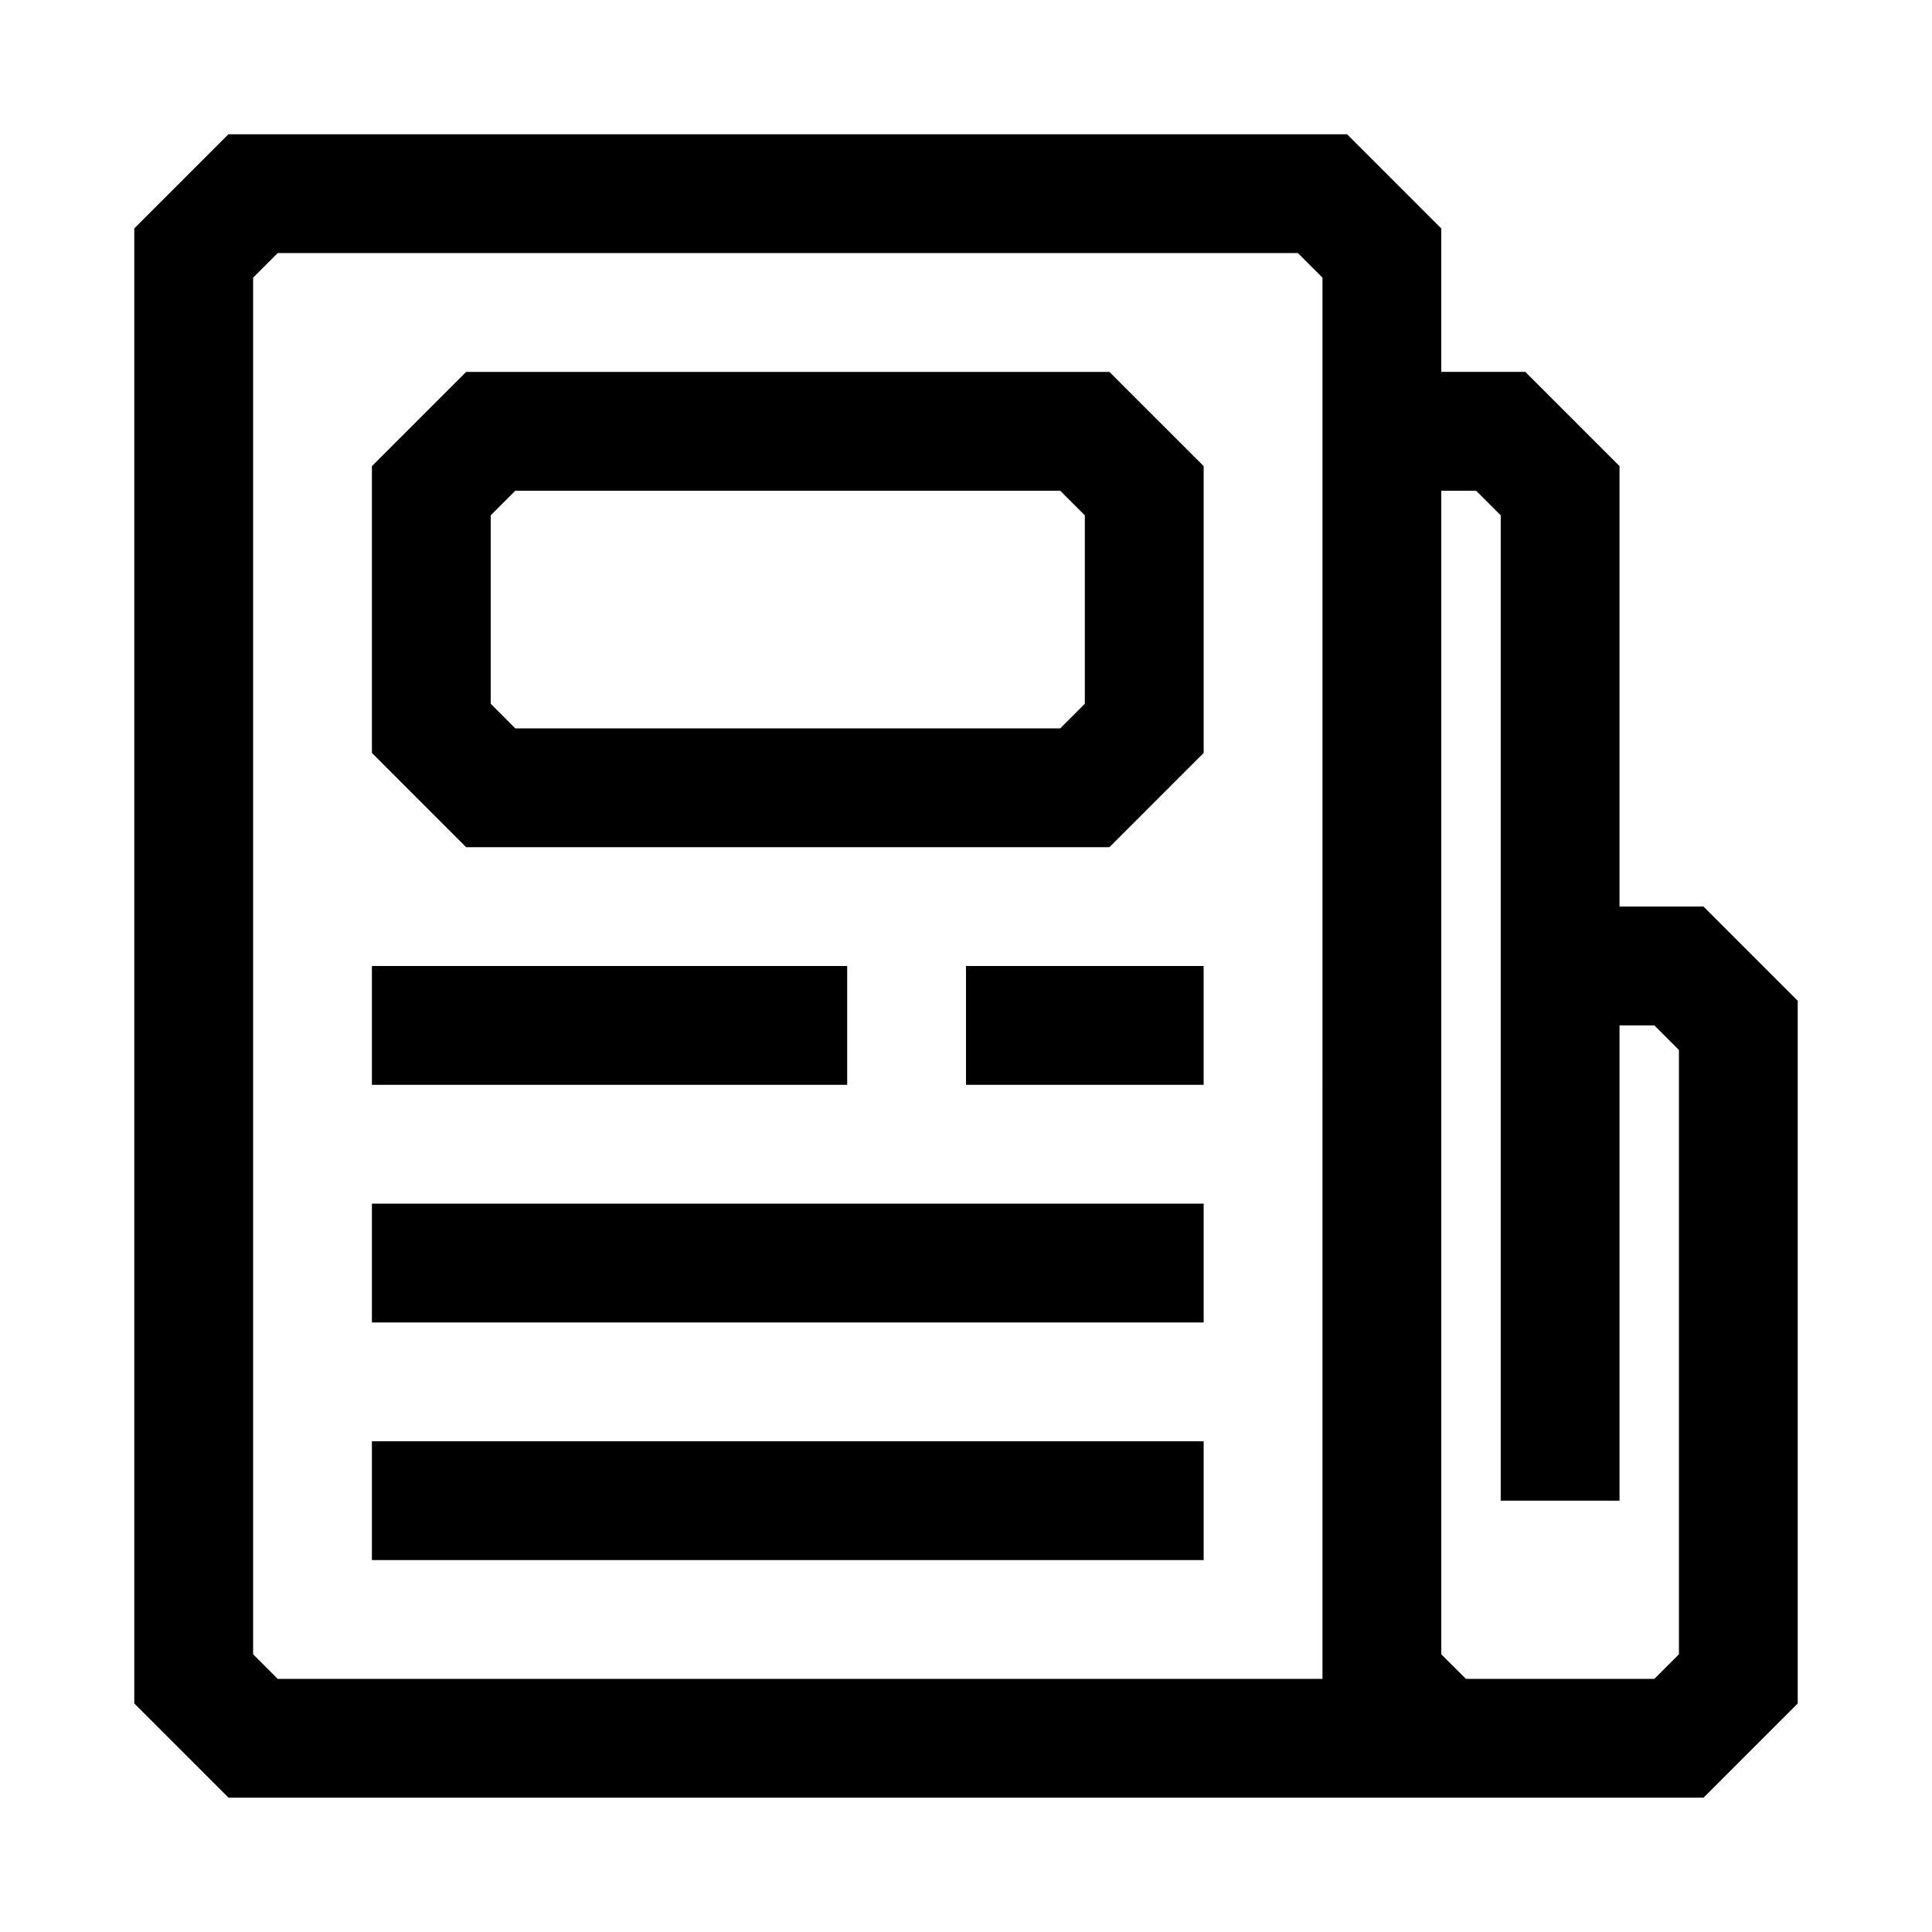
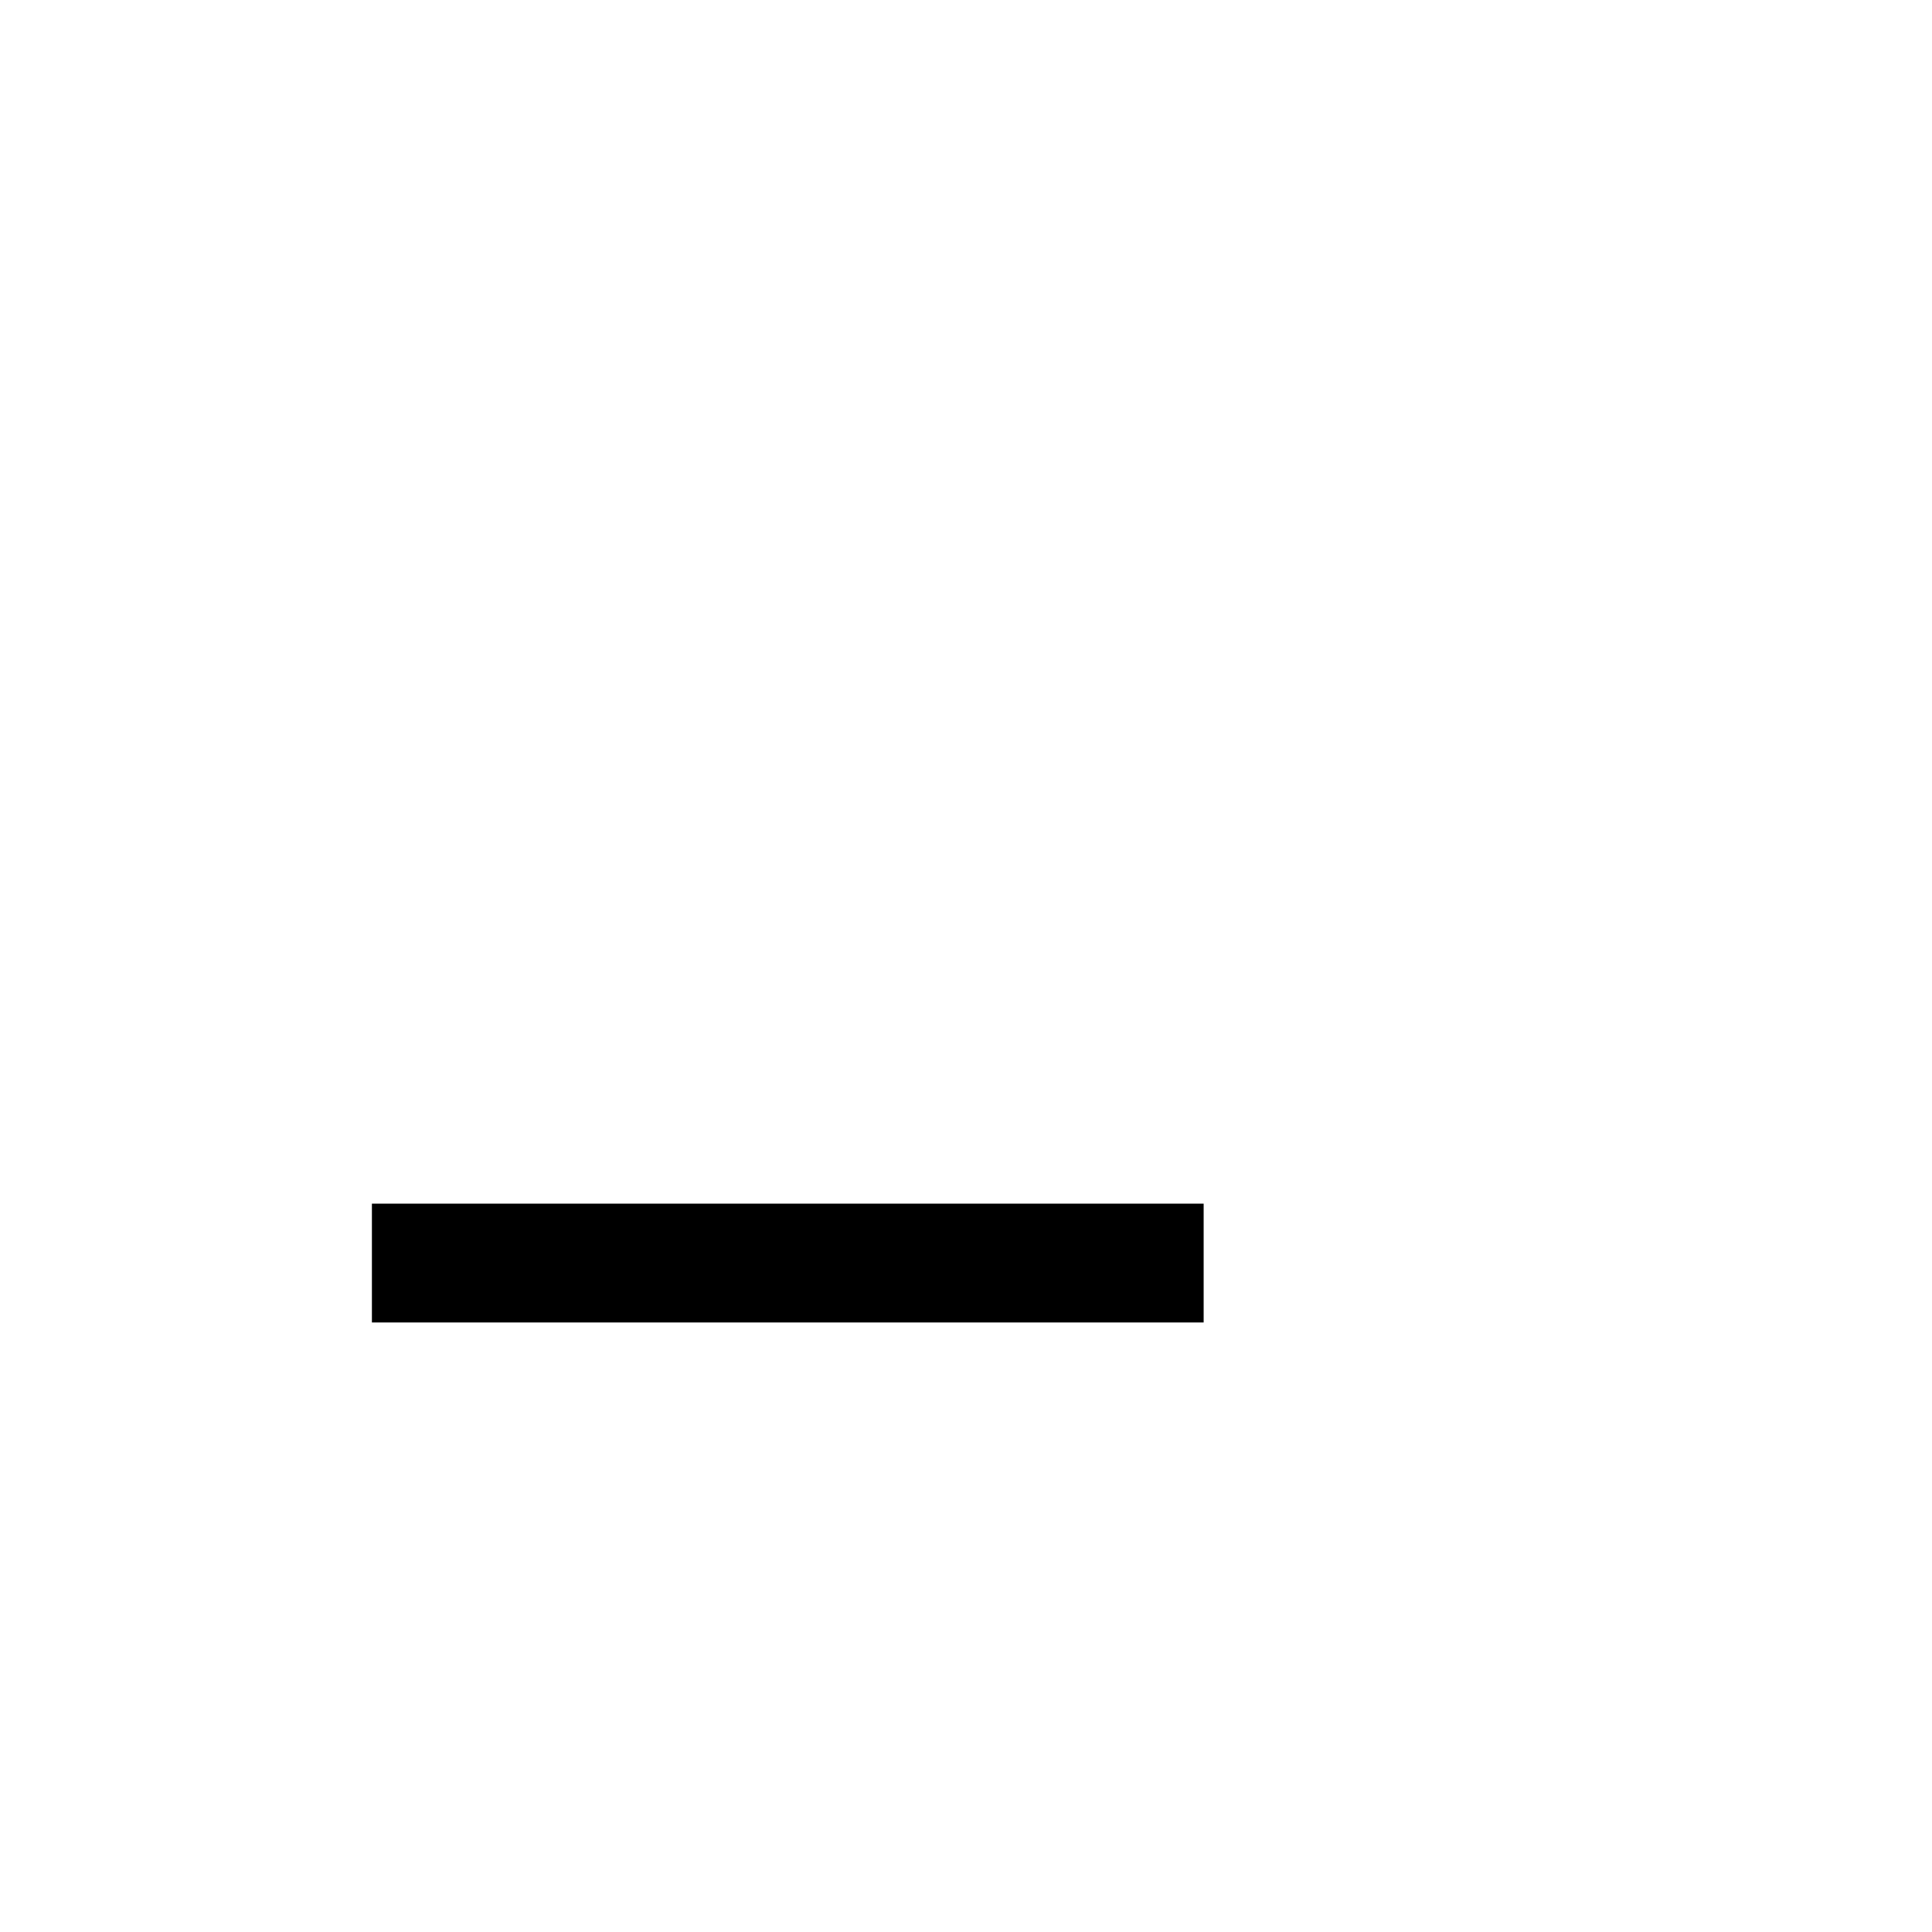
<svg xmlns="http://www.w3.org/2000/svg" fill="#000000" width="800px" height="800px" version="1.1" viewBox="144 144 512 512">
  <g>
-     <path d="m595.45 384.25h-22.262v-116.73l-24.969-24.969h-22.266v-38.008l-24.969-24.969h-296.43l-24.969 24.969v390.89l24.969 24.969h390.89l24.969-24.969v-186.22zm-100.98 204.67h-276.87l-6.519-6.516v-364.82l6.519-6.519h270.36l6.516 6.519zm94.465-6.519-6.516 6.519h-49.941l-6.519-6.516v-308.36h9.227l6.519 6.516v261.13h31.488v-125.95h9.227l6.516 6.519v160.15z" />
-     <path d="m267.53 242.56-24.969 24.969v76.012l24.969 24.973h170.48l24.973-24.973v-76.012l-24.973-24.969zm163.96 87.945-6.519 6.519h-144.41l-6.516-6.519v-49.941l6.516-6.516h144.41l6.519 6.516z" />
-     <path d="m242.56 400h125.95v31.488h-125.95z" />
    <path d="m242.56 462.98h220.42v31.488h-220.42z" />
-     <path d="m242.56 525.95h220.42v31.488h-220.42z" />
-     <path d="m400 400h62.977v31.488h-62.977z" />
  </g>
</svg>